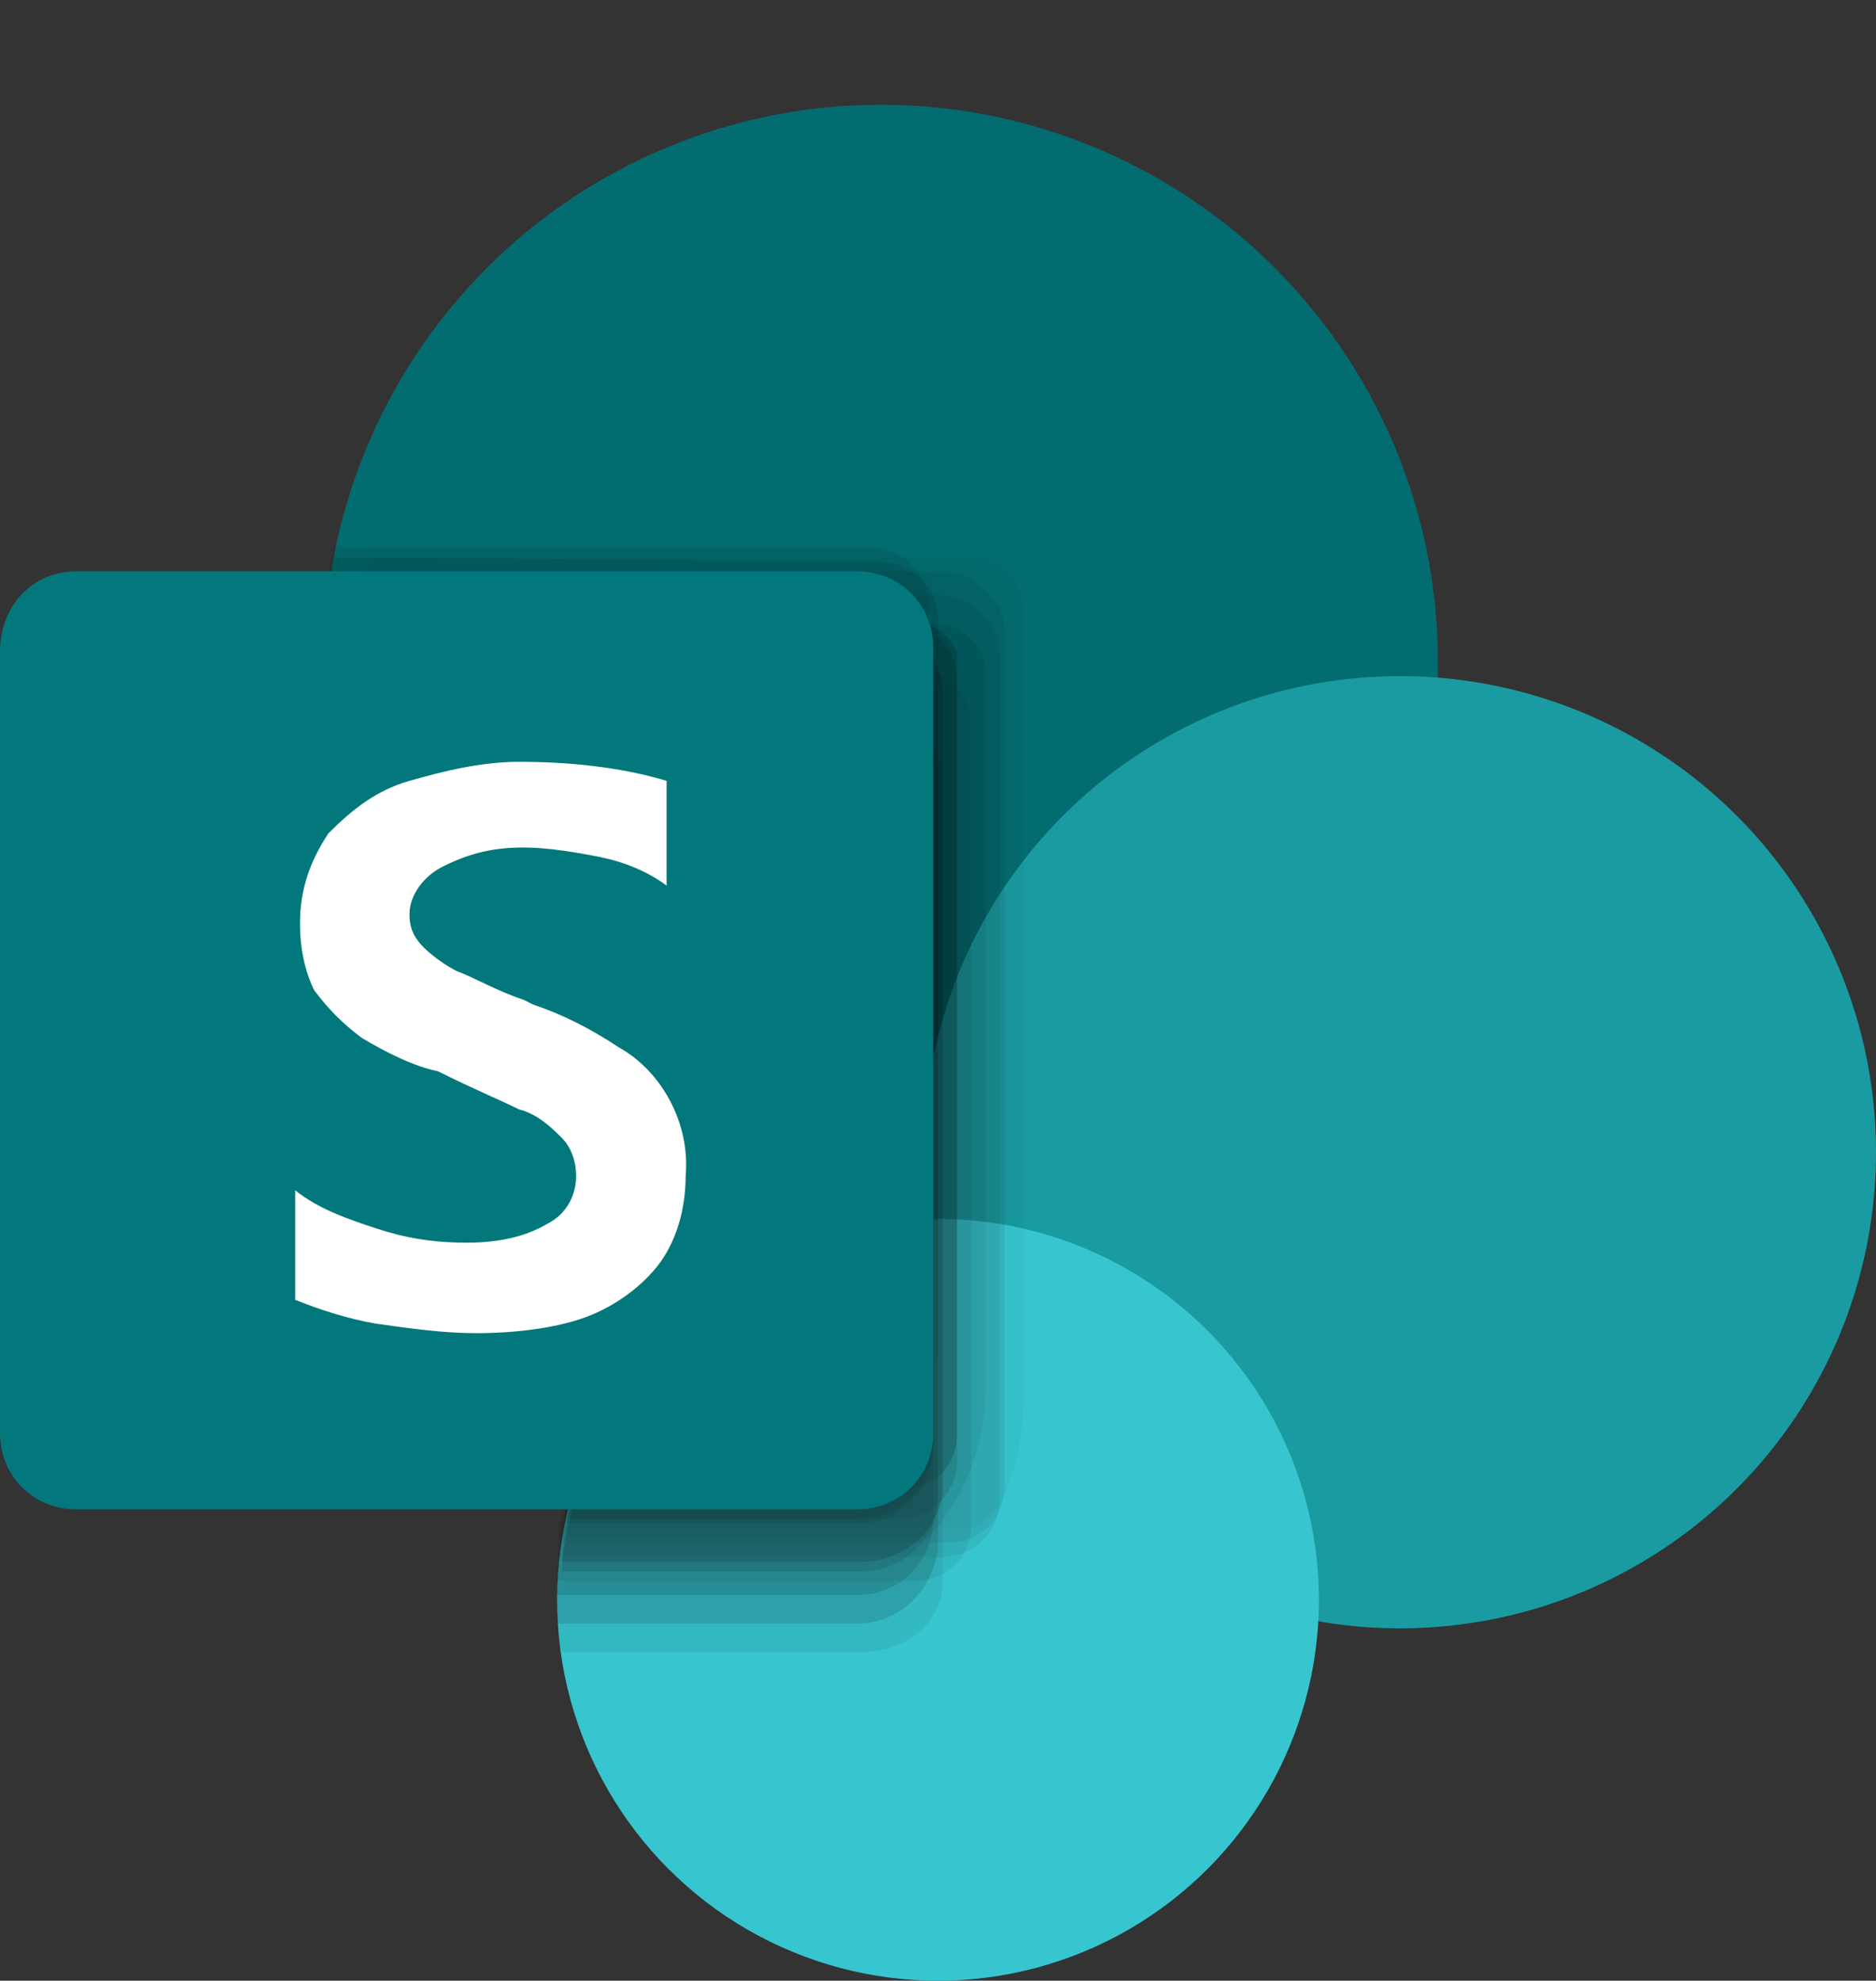
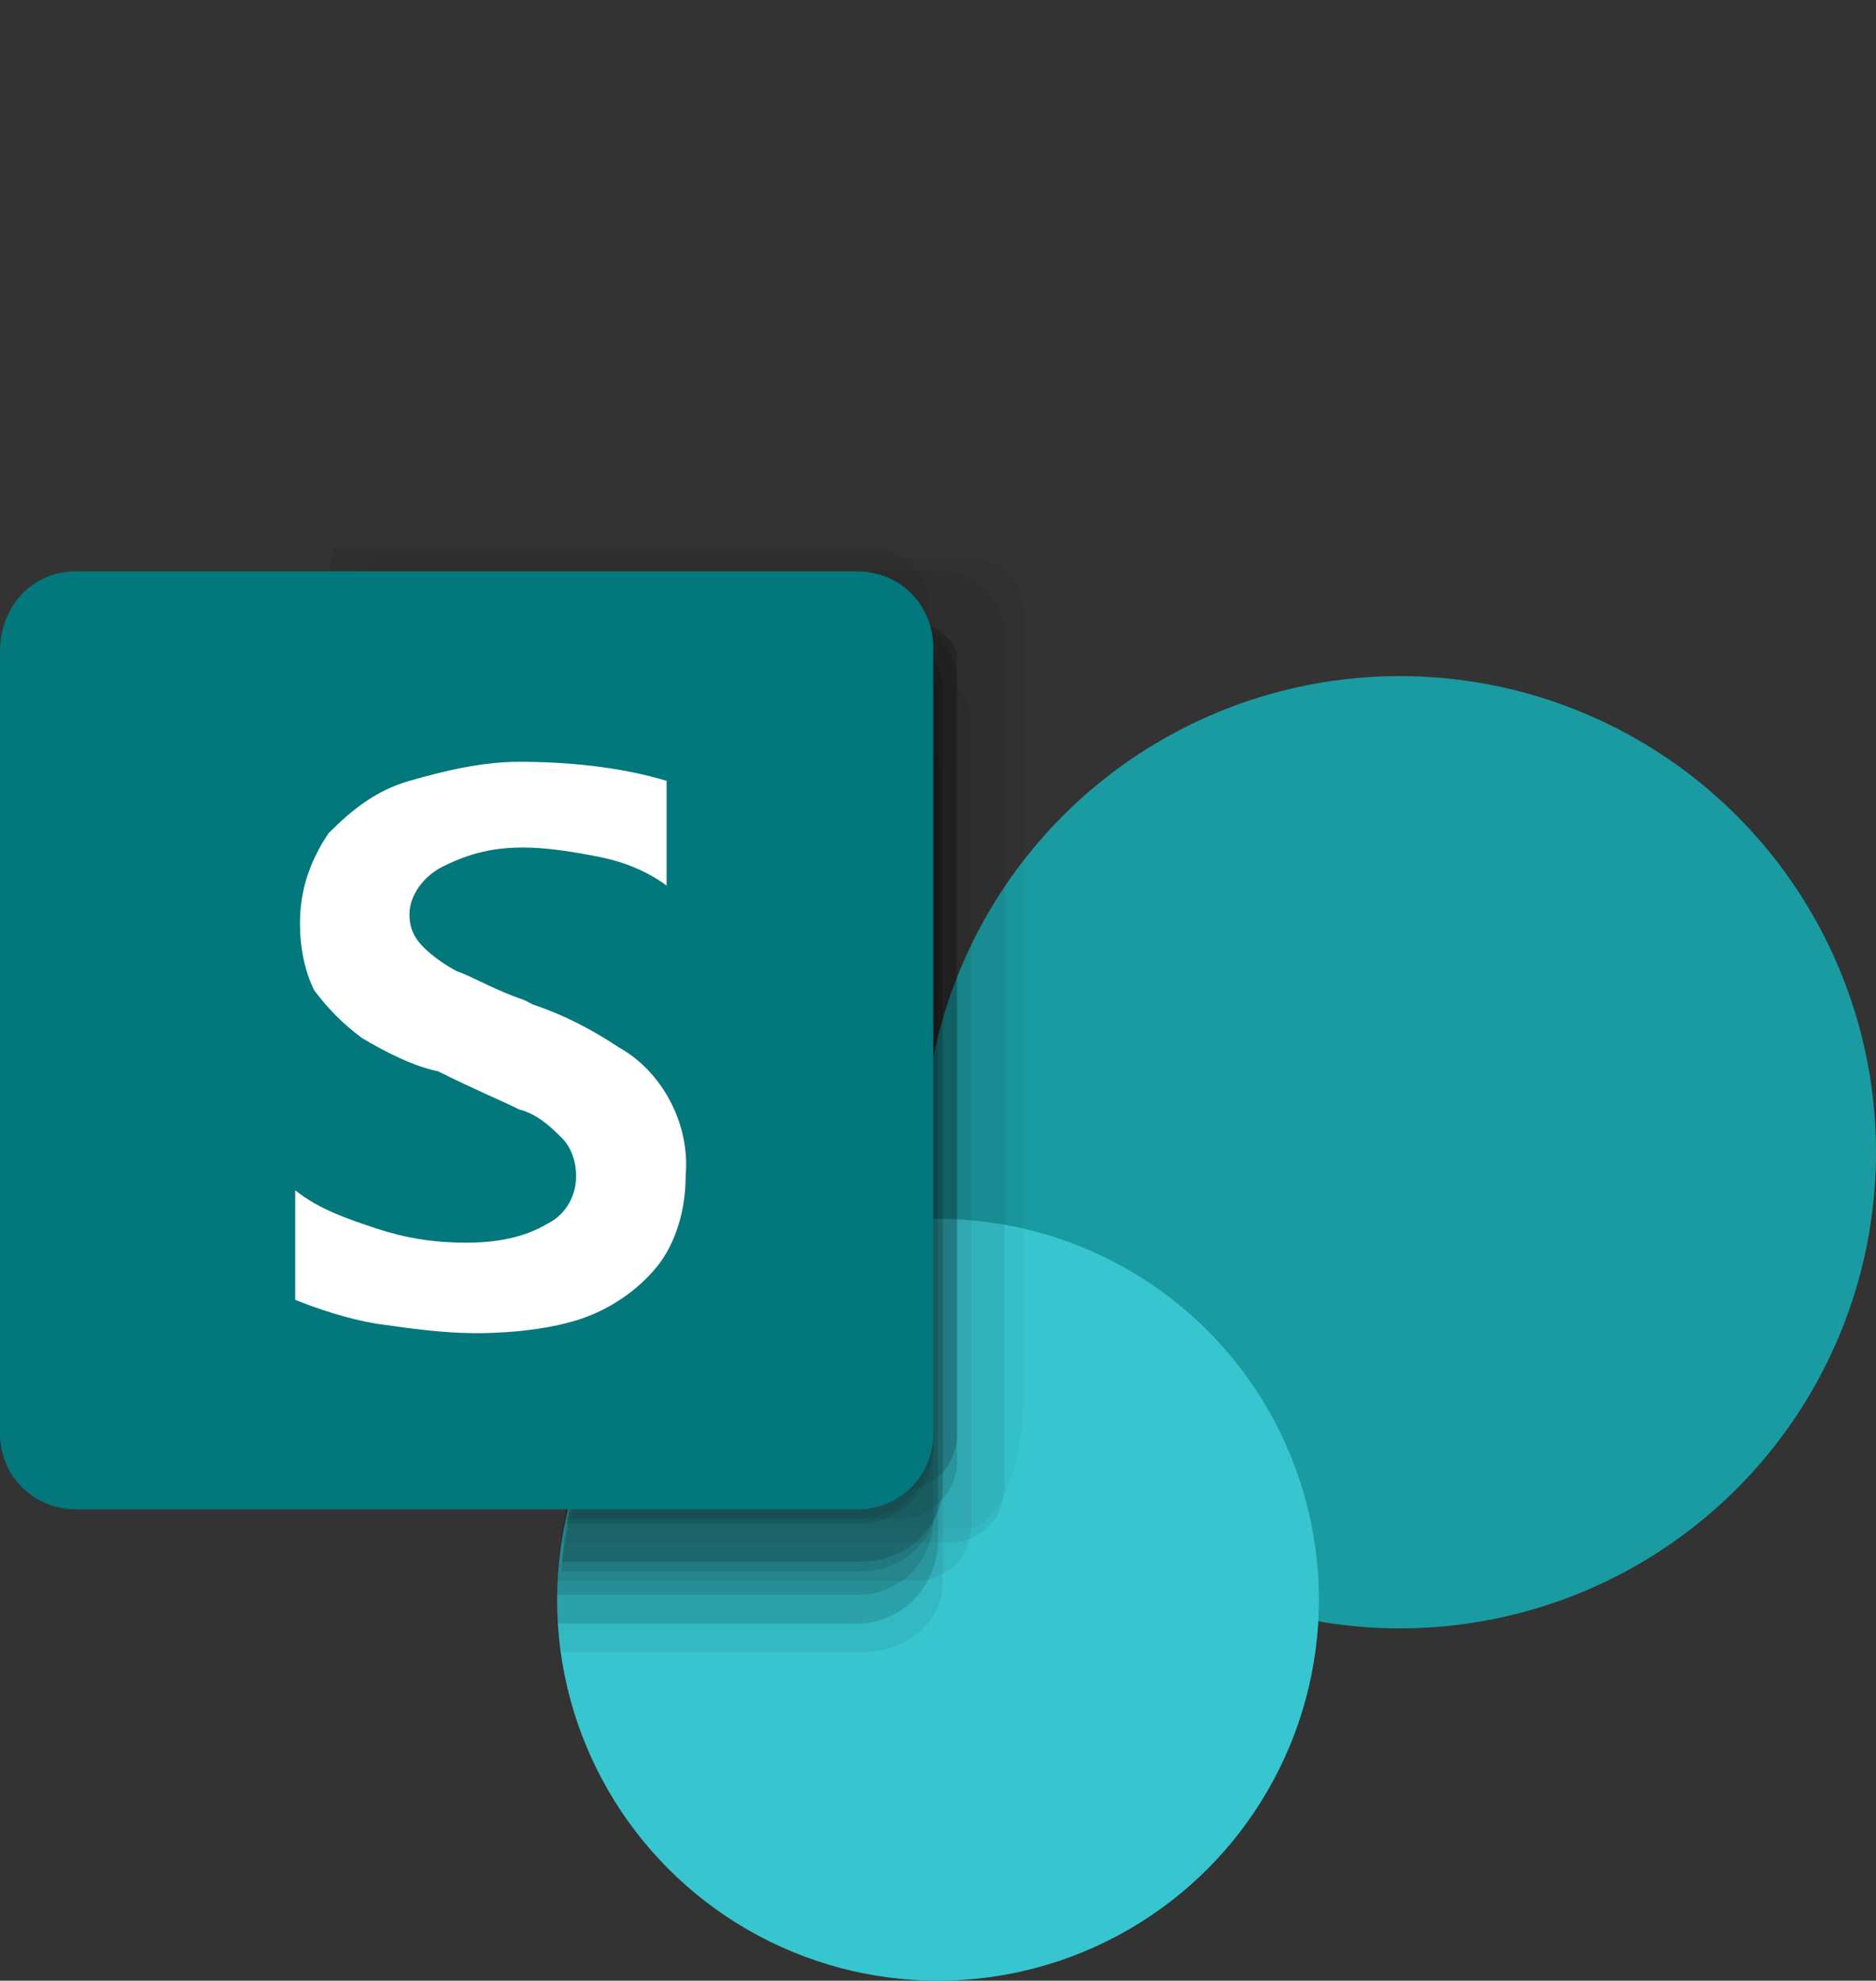
<svg xmlns="http://www.w3.org/2000/svg" version="1.1" id="Ebene_1" x="0px" y="0px" viewBox="0 0 39.4 41.6" style="enable-background:new 0 0 39.4 41.6;" xml:space="preserve">
  <rect x="0" y="0" width="39.4" height="41.6" fill="#333333" stroke="none" />
  <style type="text/css">
	.st0{fill:#D8D8D8;fill-opacity:0;}
	.st1{fill:#036C70;}
	.st2{fill:#1A9BA1;}
	.st3{fill:#37C6D0;}
	.st4{opacity:0.67;}
	.st5{opacity:5.000000e-02;enable-background:new    ;}
	.st6{opacity:0.1;enable-background:new    ;}
	.st7{opacity:0.2;enable-background:new    ;}
	.st8{opacity:1.000000e-02;enable-background:new    ;}
	.st9{opacity:0.3;enable-background:new    ;}
	.st10{opacity:0.15;enable-background:new    ;}
	.st11{fill:#03787C;}
	.st12{fill:#FFFFFF;}
</style>
  <path id="Rectangle-32" class="st0" d="M0.4,0H39v38.6H0.4V0z" />
  <g id="icon-app-SharePoint-32px">
    <g id="Sharepoint_32">
-       <circle id="Oval-3" class="st1" cx="18.5" cy="13.9" r="11.7" />
      <circle id="Oval-4" class="st2" cx="29.4" cy="24.2" r="10" />
      <circle id="Oval-5" class="st3" cx="19.7" cy="33.6" r="8" />
      <g id="dropshadow-8" class="st4">
        <path id="Path-164" class="st5" d="M20.3,11.7H8.1c-0.3,0-0.6,0.3-0.6,0.6c0,0,0,0,0,0v5.4c1.6,4.7,6,7.8,11,7.9     c0.3,0,0.7,0,1-0.1v0.1c-3.8,0.1-7,2.8-7.7,6.5h8.5c0.7,0,1.2-1.4,1.2-2.8V12.9C21.5,12.2,21,11.7,20.3,11.7z" />
        <path id="Path-165" class="st6" d="M18.1,14.9H6.9c0.5,6,5.6,10.7,11.6,10.7c0.4,0,0.7,0,1-0.1v0.1c-4.4,0.1-7.9,3.7-7.8,8.1     c0,0.3,0,0.7,0.1,1h6.3c0.9,0,1.7-0.6,1.7-1.5c0,0,0,0,0,0V16.5C19.8,15.6,19,14.9,18.1,14.9L18.1,14.9z" />
        <path id="Path-166" class="st7" d="M18.1,13.7H6.8v0.1c0,6.5,5.2,11.7,11.7,11.7c0,0,0,0,0,0c0.3,0,0.7,0,1-0.1v0.1     c-4.3,0.1-7.8,3.7-7.8,8H18c0.9,0,1.6-0.7,1.6-1.6V15.3C19.7,14.5,19,13.8,18.1,13.7z" />
        <path id="Path-167" class="st6" d="M19.9,12H7.6c-0.3,0-0.6,0.3-0.6,0.6v3.1c0.9,5.6,5.8,9.8,11.5,9.8c0.3,0,0.7,0,1-0.1v0.1     c-3.9,0.1-7.2,3-7.7,6.9h8.1c0.7,0,1.2-0.5,1.2-1.2c0,0,0,0,0,0V13.3C21.1,12.6,20.5,12.1,19.9,12C19.9,12,19.9,12,19.9,12     L19.9,12z" />
-         <path id="Path-168" class="st6" d="M19.8,12.5H7.5c-0.3,0-0.6,0.3-0.6,0.6l0,0v2.5c0.9,5.7,5.8,9.9,11.6,9.9c0.3,0,0.7,0,1-0.1     v0.1c-4,0.1-7.4,3.2-7.8,7.2h8.1c0.7,0,1.2-0.6,1.2-1.2V13.8C21,13.1,20.5,12.6,19.8,12.5L19.8,12.5z" />
        <path id="Path-169" class="st8" d="M7.1,11.1c-1.5,6.3,2.3,12.6,8.6,14.1c0.9,0.2,1.9,0.3,2.8,0.3c0.3,0,0.7,0,1-0.1v0.1     c-2.8,0.1-5.4,1.6-6.8,4.1l4.4-0.5c0.7,0,2.5-0.6,2.5-1.3V12.3c0-0.7-0.6-1.2-1.2-1.2L7.1,11.1z" />
        <path id="Path-170" class="st7" d="M18.1,14.3H6.8c0.2,6.3,5.4,11.3,11.7,11.3c0.3,0,0.7,0,1-0.1v0.1c-4.3,0.1-7.8,3.7-7.8,8v0.5     H18c0.9,0,1.6-0.7,1.7-1.6c0,0,0,0,0,0V15.9C19.6,15,18.9,14.3,18.1,14.3L18.1,14.3z" />
        <path id="Path-171" class="st9" d="M18.1,12.6H6.9C6.1,19,10.7,24.8,17.2,25.5c0.4,0,0.9,0.1,1.3,0.1c0.3,0,0.7,0,1-0.1v0.1     c-3.7,0.1-6.9,2.7-7.6,6.4H18c0.9,0,1.6-0.7,1.6-1.6c0,0,0,0,0,0V14.2C19.7,13.3,19,12.6,18.1,12.6L18.1,12.6z" />
        <path id="Path-172" class="st9" d="M18.1,12.6H6.9C6.1,19,10.7,24.8,17.2,25.5c0.4,0,0.9,0.1,1.3,0.1c0.3,0,0.7,0,1-0.1v0.1     c-3.7,0.1-6.8,2.7-7.6,6.3H18c0.9,0,1.6-0.7,1.6-1.6V14.2C19.7,13.3,19,12.6,18.1,12.6L18.1,12.6z" />
        <path id="Path-173" class="st9" d="M18.1,13H6.9v0.9c0,6.5,5.2,11.7,11.7,11.7c0,0,0,0,0,0h1v0.1c-4,0.1-7.3,3.1-7.8,7.1h6.3     c0.9,0,1.7-0.7,1.7-1.6c0,0,0,0,0,0V14.5C19.8,13.7,19,12.9,18.1,13C18.1,13,18.1,13,18.1,13L18.1,13z" />
        <path id="Path-174" class="st7" d="M18.1,13.3H6.8v0.5c0,6.5,5.2,11.7,11.7,11.7c0.4,0,0.7,0,1-0.1v0.1c-4.1,0.1-7.5,3.4-7.7,7.5     h6.3c0.9,0,1.6-0.7,1.6-1.6V14.9C19.8,14,19,13.3,18.1,13.3C18.1,13.3,18.1,13.3,18.1,13.3L18.1,13.3z" />
-         <path id="Path-175" class="st6" d="M19.6,13.1H7.3c-0.2,0-0.4,0.1-0.6,0.3v0.4c0,6.5,5.2,11.7,11.7,11.7c0.4,0,0.7,0,1-0.1v0.1     c-3.9,0.1-7.1,3-7.7,6.8h7.8c0.8-0.9,1.2-2,1.2-3.1V14.3C20.8,13.7,20.3,13.1,19.6,13.1L19.6,13.1z" />
        <path id="Path-176" class="st7" d="M18.7,13.1H6.9v0.7c0,6.5,5.2,11.7,11.7,11.7c0.4,0,0.7,0,1-0.1v0.1c-3.7,0.1-6.9,2.7-7.6,6.4     h6.9c0.7,0,1.2-0.6,1.2-1.2V14.3c0-0.7-0.5-1.2-1.2-1.2c0,0,0,0,0,0H18.7z" />
        <path id="Path-177" class="st9" d="M18.2,12.5c-0.5-0.3-1.1-0.4-1.7-0.4H6.9c-1,6.3,3.3,12.3,9.6,13.4c0,0,0,0,0,0     c0.7,0.1,1.3,0.2,2,0.1c0.3,0,0.7,0,1-0.1v0.1C16,25.6,13,28,12,31.3h6.9c0.7,0,1.2-0.5,1.2-1.2V13.8     C20.1,13.1,18.4,12.7,18.2,12.5L18.2,12.5z" />
        <path id="Path-178" class="st6" d="M19.2,14H6.8c0.1,6.4,5.3,11.5,11.7,11.5c0.3,0,0.7,0,1-0.1v0.1c-4.2,0.1-7.7,3.5-7.8,7.7h7.5     c0.7,0,1.2-0.5,1.2-1.2l0,0V15.2C20.4,14.6,19.9,14,19.2,14L19.2,14z" />
        <path id="Path-179" class="st6" d="M7,11.5C5.7,17.8,9.7,24,16,25.3c0.8,0.2,1.6,0.3,2.4,0.2c0.3,0,0.7,0,1-0.1v0.1     c-3,0.1-5.7,1.8-7,4.4l4.6-0.5c0.7,0,2.5-0.6,2.5-1.3V12.7c0-0.7-0.6-1.2-1.2-1.2c0,0,0,0,0,0H7z" />
-         <path id="Path-180" class="st10" d="M7,11.7c-1.2,6.3,3,12.4,9.3,13.6c0,0,0,0,0,0c0.7,0.1,1.5,0.2,2.2,0.2c0.3,0,0.7,0,1-0.1     v0.1c-3.1,0.1-5.9,1.9-7.1,4.8l4.8-0.6c0.7,0,2.5-0.6,2.5-1.3V13c0-0.7-0.6-1.2-1.2-1.2c0,0,0,0,0,0L7,11.7L7,11.7z" />
      </g>
      <path id="Back_Plate-8" class="st11" d="M1.6,12h16.4c0.9,0,1.6,0.7,1.6,1.6c0,0,0,0,0,0v16.5c0,0.9-0.7,1.6-1.6,1.6c0,0,0,0,0,0    H1.6C0.7,31.7,0,31,0,30.1V13.7C0,12.7,0.7,12,1.6,12L1.6,12z" />
      <path id="Path-181" class="st12" d="M7.6,21.8c-0.4-0.3-0.7-0.6-1-1c-0.2-0.4-0.3-0.9-0.3-1.4c0-0.7,0.2-1.3,0.6-1.9    c0.5-0.5,1-0.9,1.7-1.1c0.7-0.2,1.5-0.4,2.3-0.4c1,0,2.1,0.1,3.1,0.4v2.2c-0.4-0.3-0.9-0.5-1.4-0.6c-0.5-0.1-1.1-0.2-1.6-0.2    c-0.6,0-1.1,0.1-1.7,0.4c-0.4,0.2-0.7,0.6-0.7,1c0,0.3,0.1,0.5,0.3,0.7c0.2,0.2,0.5,0.4,0.7,0.5c0.3,0.1,0.8,0.4,1.4,0.6l0.2,0.1    c0.6,0.2,1.2,0.5,1.8,0.9c0.9,0.5,1.5,1.6,1.4,2.7c0,0.7-0.2,1.4-0.6,1.9c-0.4,0.5-1,0.9-1.6,1.1C11.6,27.9,10.8,28,10,28    c-0.7,0-1.4-0.1-2.1-0.2c-0.6-0.1-1.2-0.3-1.7-0.5V25c0.5,0.4,1.1,0.6,1.7,0.8c0.6,0.2,1.2,0.3,1.9,0.3c0.6,0,1.2-0.1,1.7-0.4    c0.4-0.2,0.6-0.6,0.6-1c0-0.3-0.1-0.6-0.3-0.8c-0.2-0.2-0.5-0.5-0.9-0.6c-0.4-0.2-0.9-0.4-1.7-0.8C8.7,22.4,8.1,22.1,7.6,21.8    L7.6,21.8z" />
    </g>
  </g>
</svg>